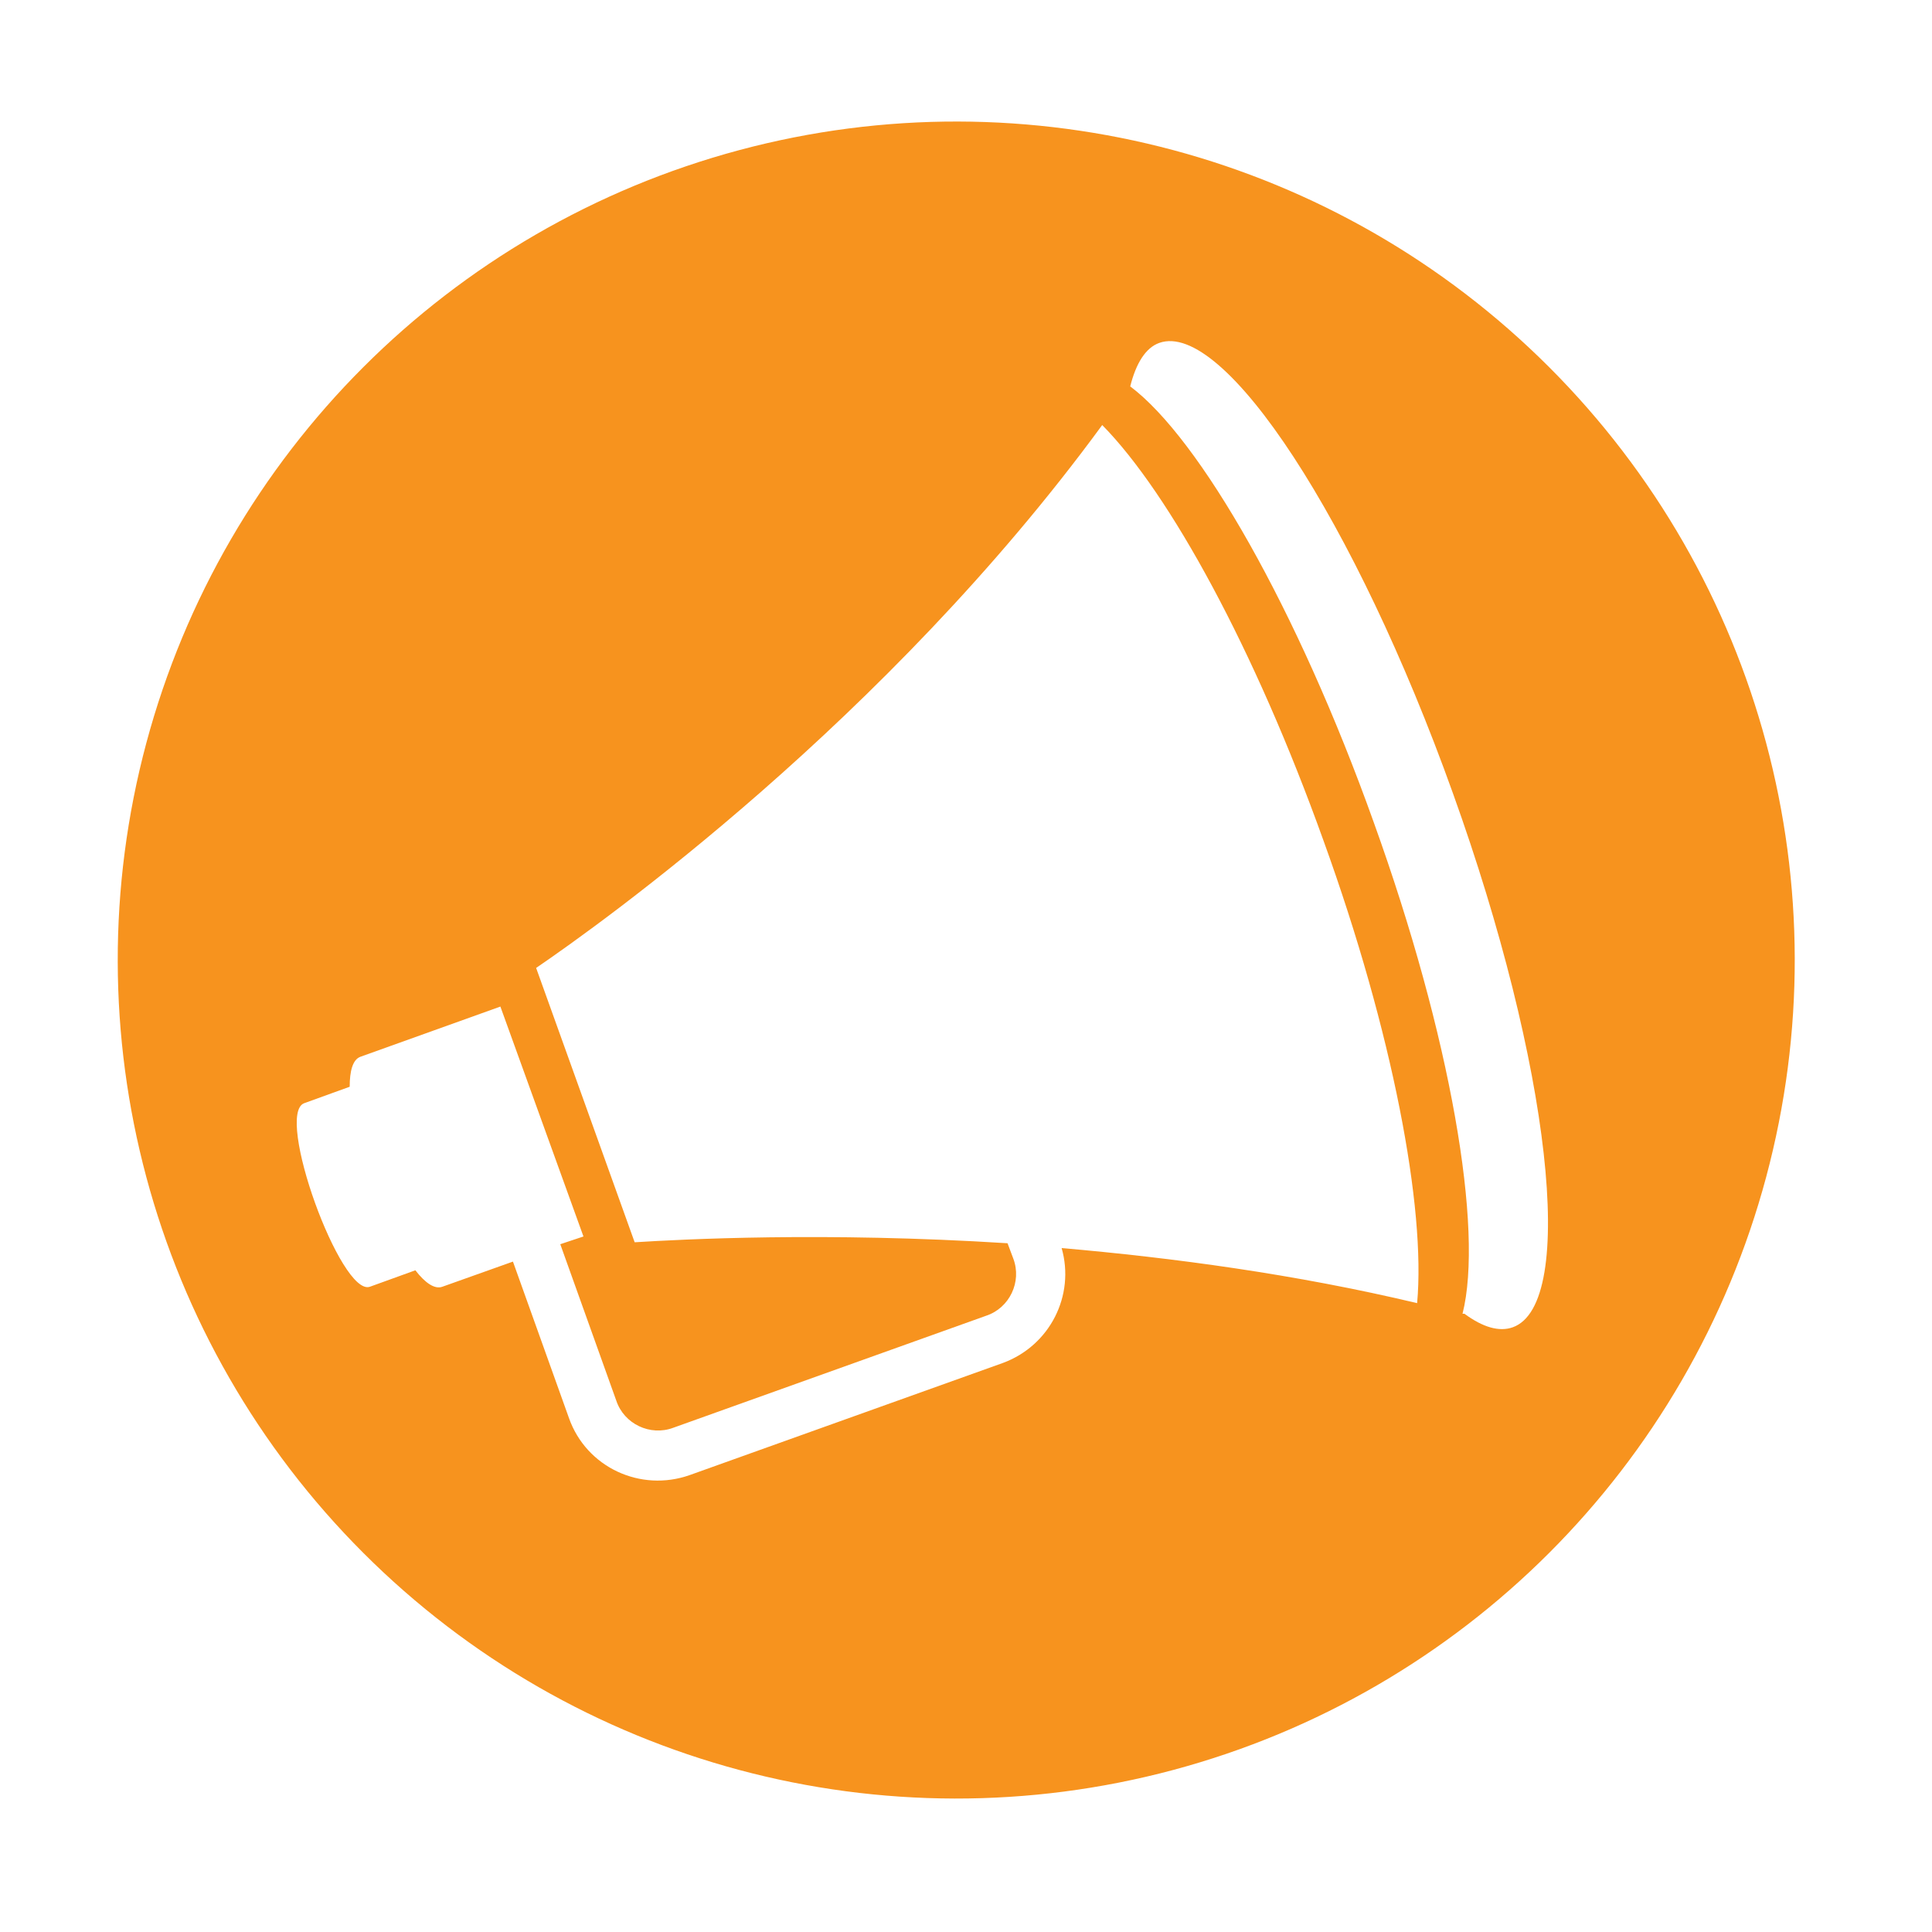
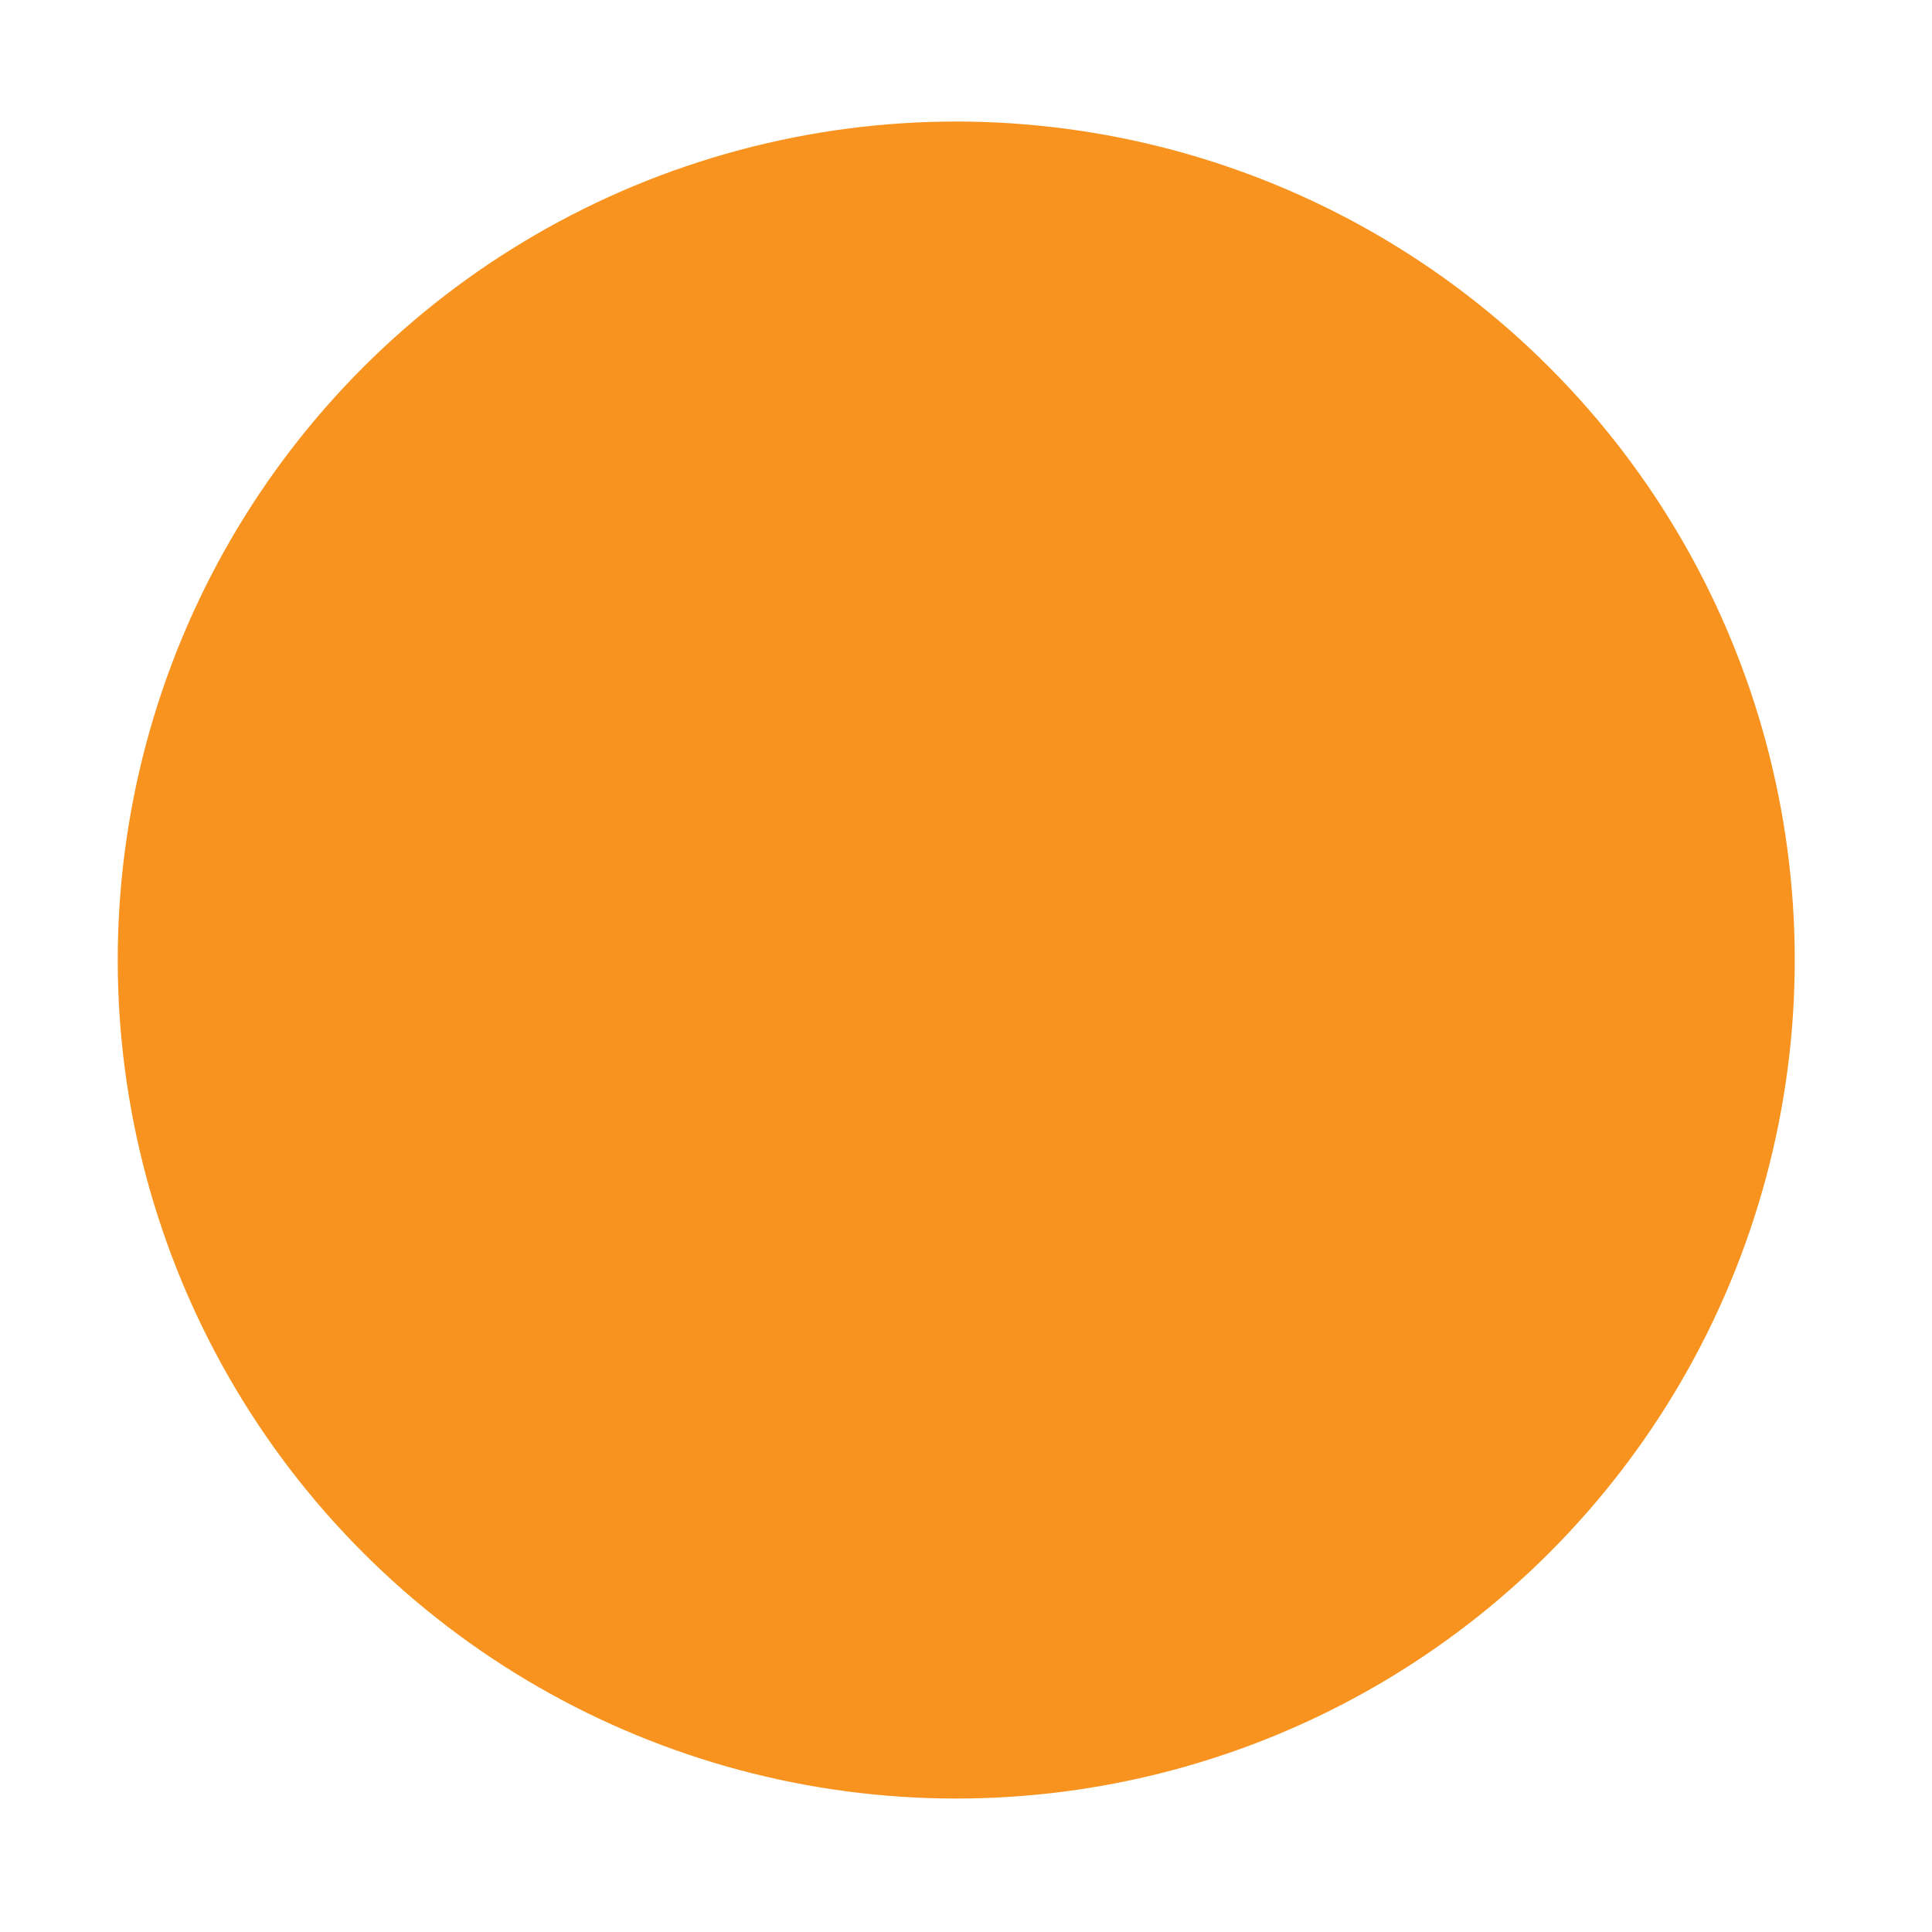
<svg xmlns="http://www.w3.org/2000/svg" version="1.1" viewBox="0 0 200 200">
  <defs>
    <style>
      .cls-1 {
        filter: url(#drop-shadow-1);
      }

      .cls-2, .cls-3 {
        fill: #fff;
      }

      .cls-4 {
        fill: #f7931e;
      }

      .cls-3 {
        filter: url(#drop-shadow-2);
      }
    </style>
    <filter id="drop-shadow-1" x="-6.7" y="-6.7" width="212" height="213" filterUnits="userSpaceOnUse">
      <feOffset dx="0" dy="0" />
      <feGaussianBlur result="blur" stdDeviation="6.2" />
      <feFlood flood-color="#000" flood-opacity=".8" />
      <feComposite in2="blur" operator="in" />
      <feComposite in="SourceGraphic" />
    </filter>
    <filter id="drop-shadow-2" x="11.3" y="24.3" width="155" height="149" filterUnits="userSpaceOnUse">
      <feOffset dx="0" dy="0" />
      <feGaussianBlur result="blur-2" stdDeviation="6.2" />
      <feFlood flood-color="#000" flood-opacity=".8" />
      <feComposite in2="blur-2" operator="in" />
      <feComposite in="SourceGraphic" />
    </filter>
  </defs>
  <g>
    <g id="Capa_1">
      <g class="cls-1">
        <circle class="cls-4" cx="99" cy="99.4" r="86.8" transform="translate(-41.3 99.1) rotate(-45)" />
        <g>
-           <path class="cls-3" d="M137,87c-7.1-19.8-15.9-35.9-22.9-43-22.4,30.6-52,51.7-58.6,56.2l10.2,28.4c4.8-.3,19.6-1.1,38.6.1l.6,1.6c.9,2.4-.4,5.1-2.8,5.9l-32.4,11.6c-2.4.9-5.1-.4-5.9-2.8l-5.8-16.2,2.4-.8-8.6-23.8-14.5,5.2c-.8.3-1.1,1.5-1.1,3.1l-4.7,1.7c-3.1,1.1,3.8,20.1,6.8,19l4.7-1.7c1,1.3,2,2,2.8,1.7l7.3-2.6,5.8,16.2c1.8,5.1,7.4,7.7,12.5,5.9l32.4-11.6c4.9-1.8,7.5-7,6.1-11.9,11.5,1,24.2,2.7,36.8,5.7.9-9.8-2.5-28-9.7-47.9Z" />
-           <path class="cls-2" d="M120,35.5c-1.4.5-2.4,2.1-3,4.5,7.2,5.4,17.3,23,25.2,45.1,8,22.2,11.4,42.2,9.2,50.9,0,0,.1,0,.2,0,1.9,1.4,3.6,1.9,5,1.4,6.7-2.4,3.9-27.2-6.2-55.3-10.1-28.2-23.7-49-30.4-46.6Z" />
-         </g>
+           </g>
      </g>
    </g>
  </g>
</svg>